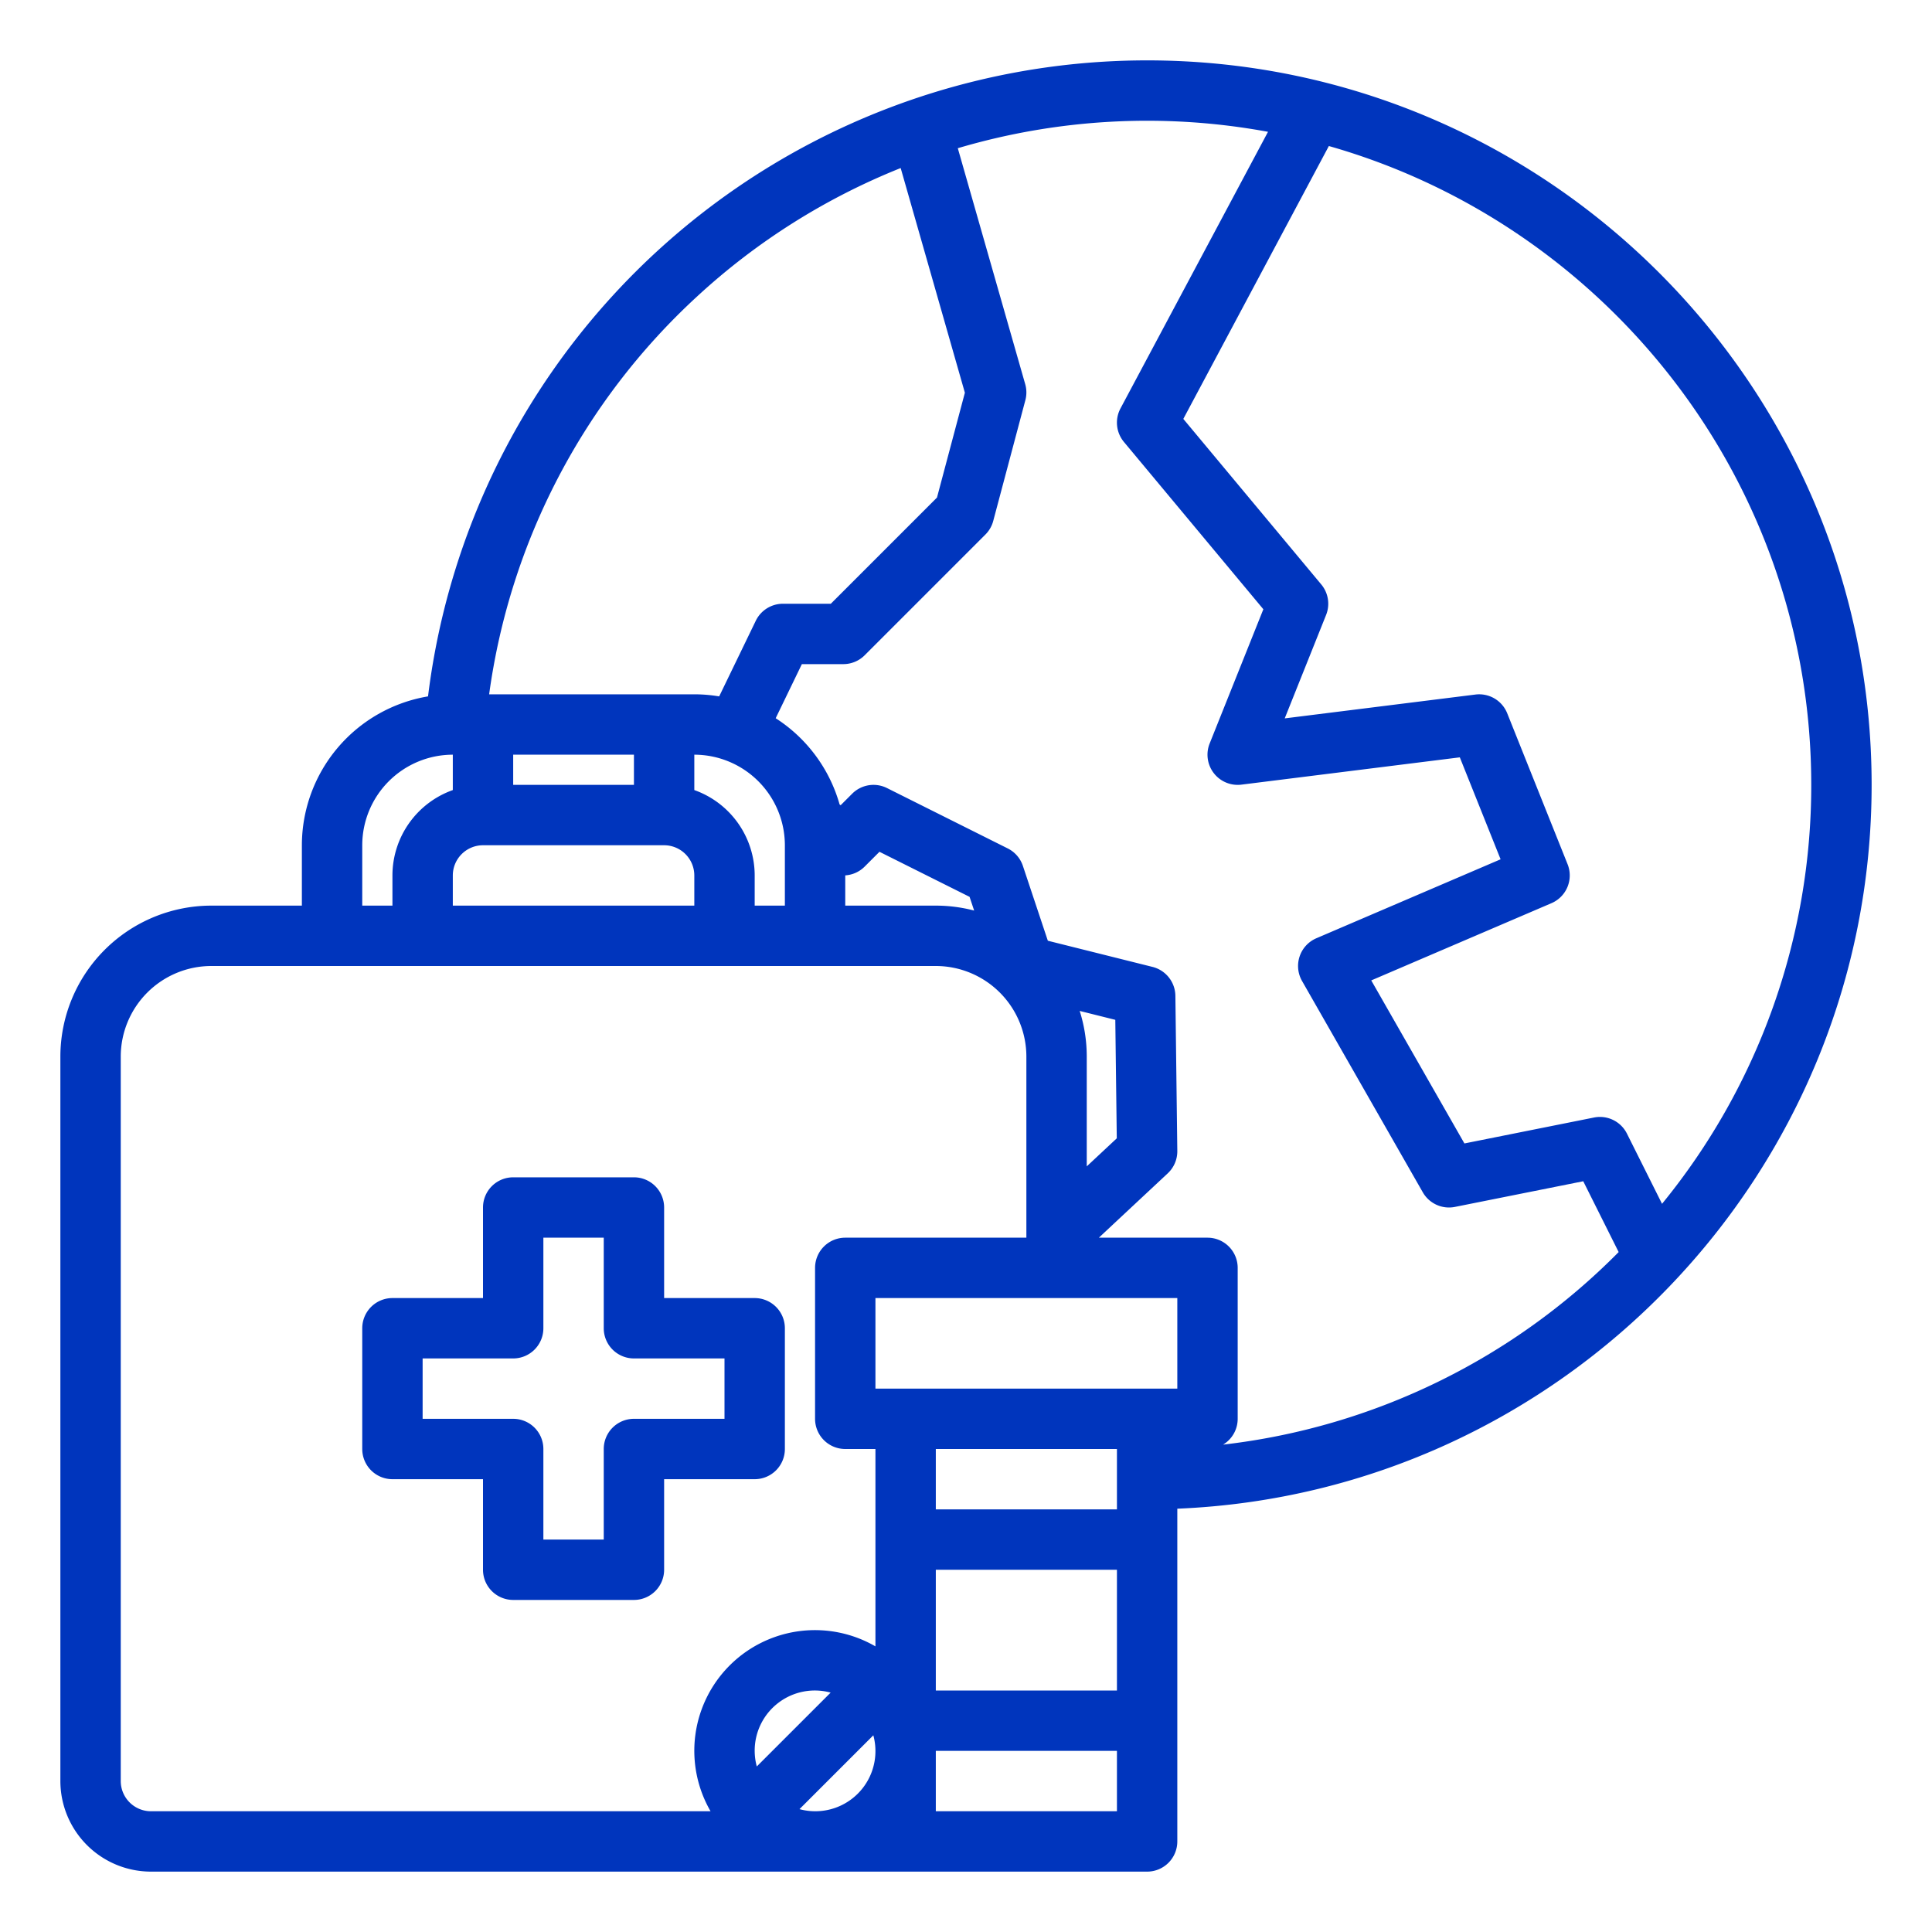
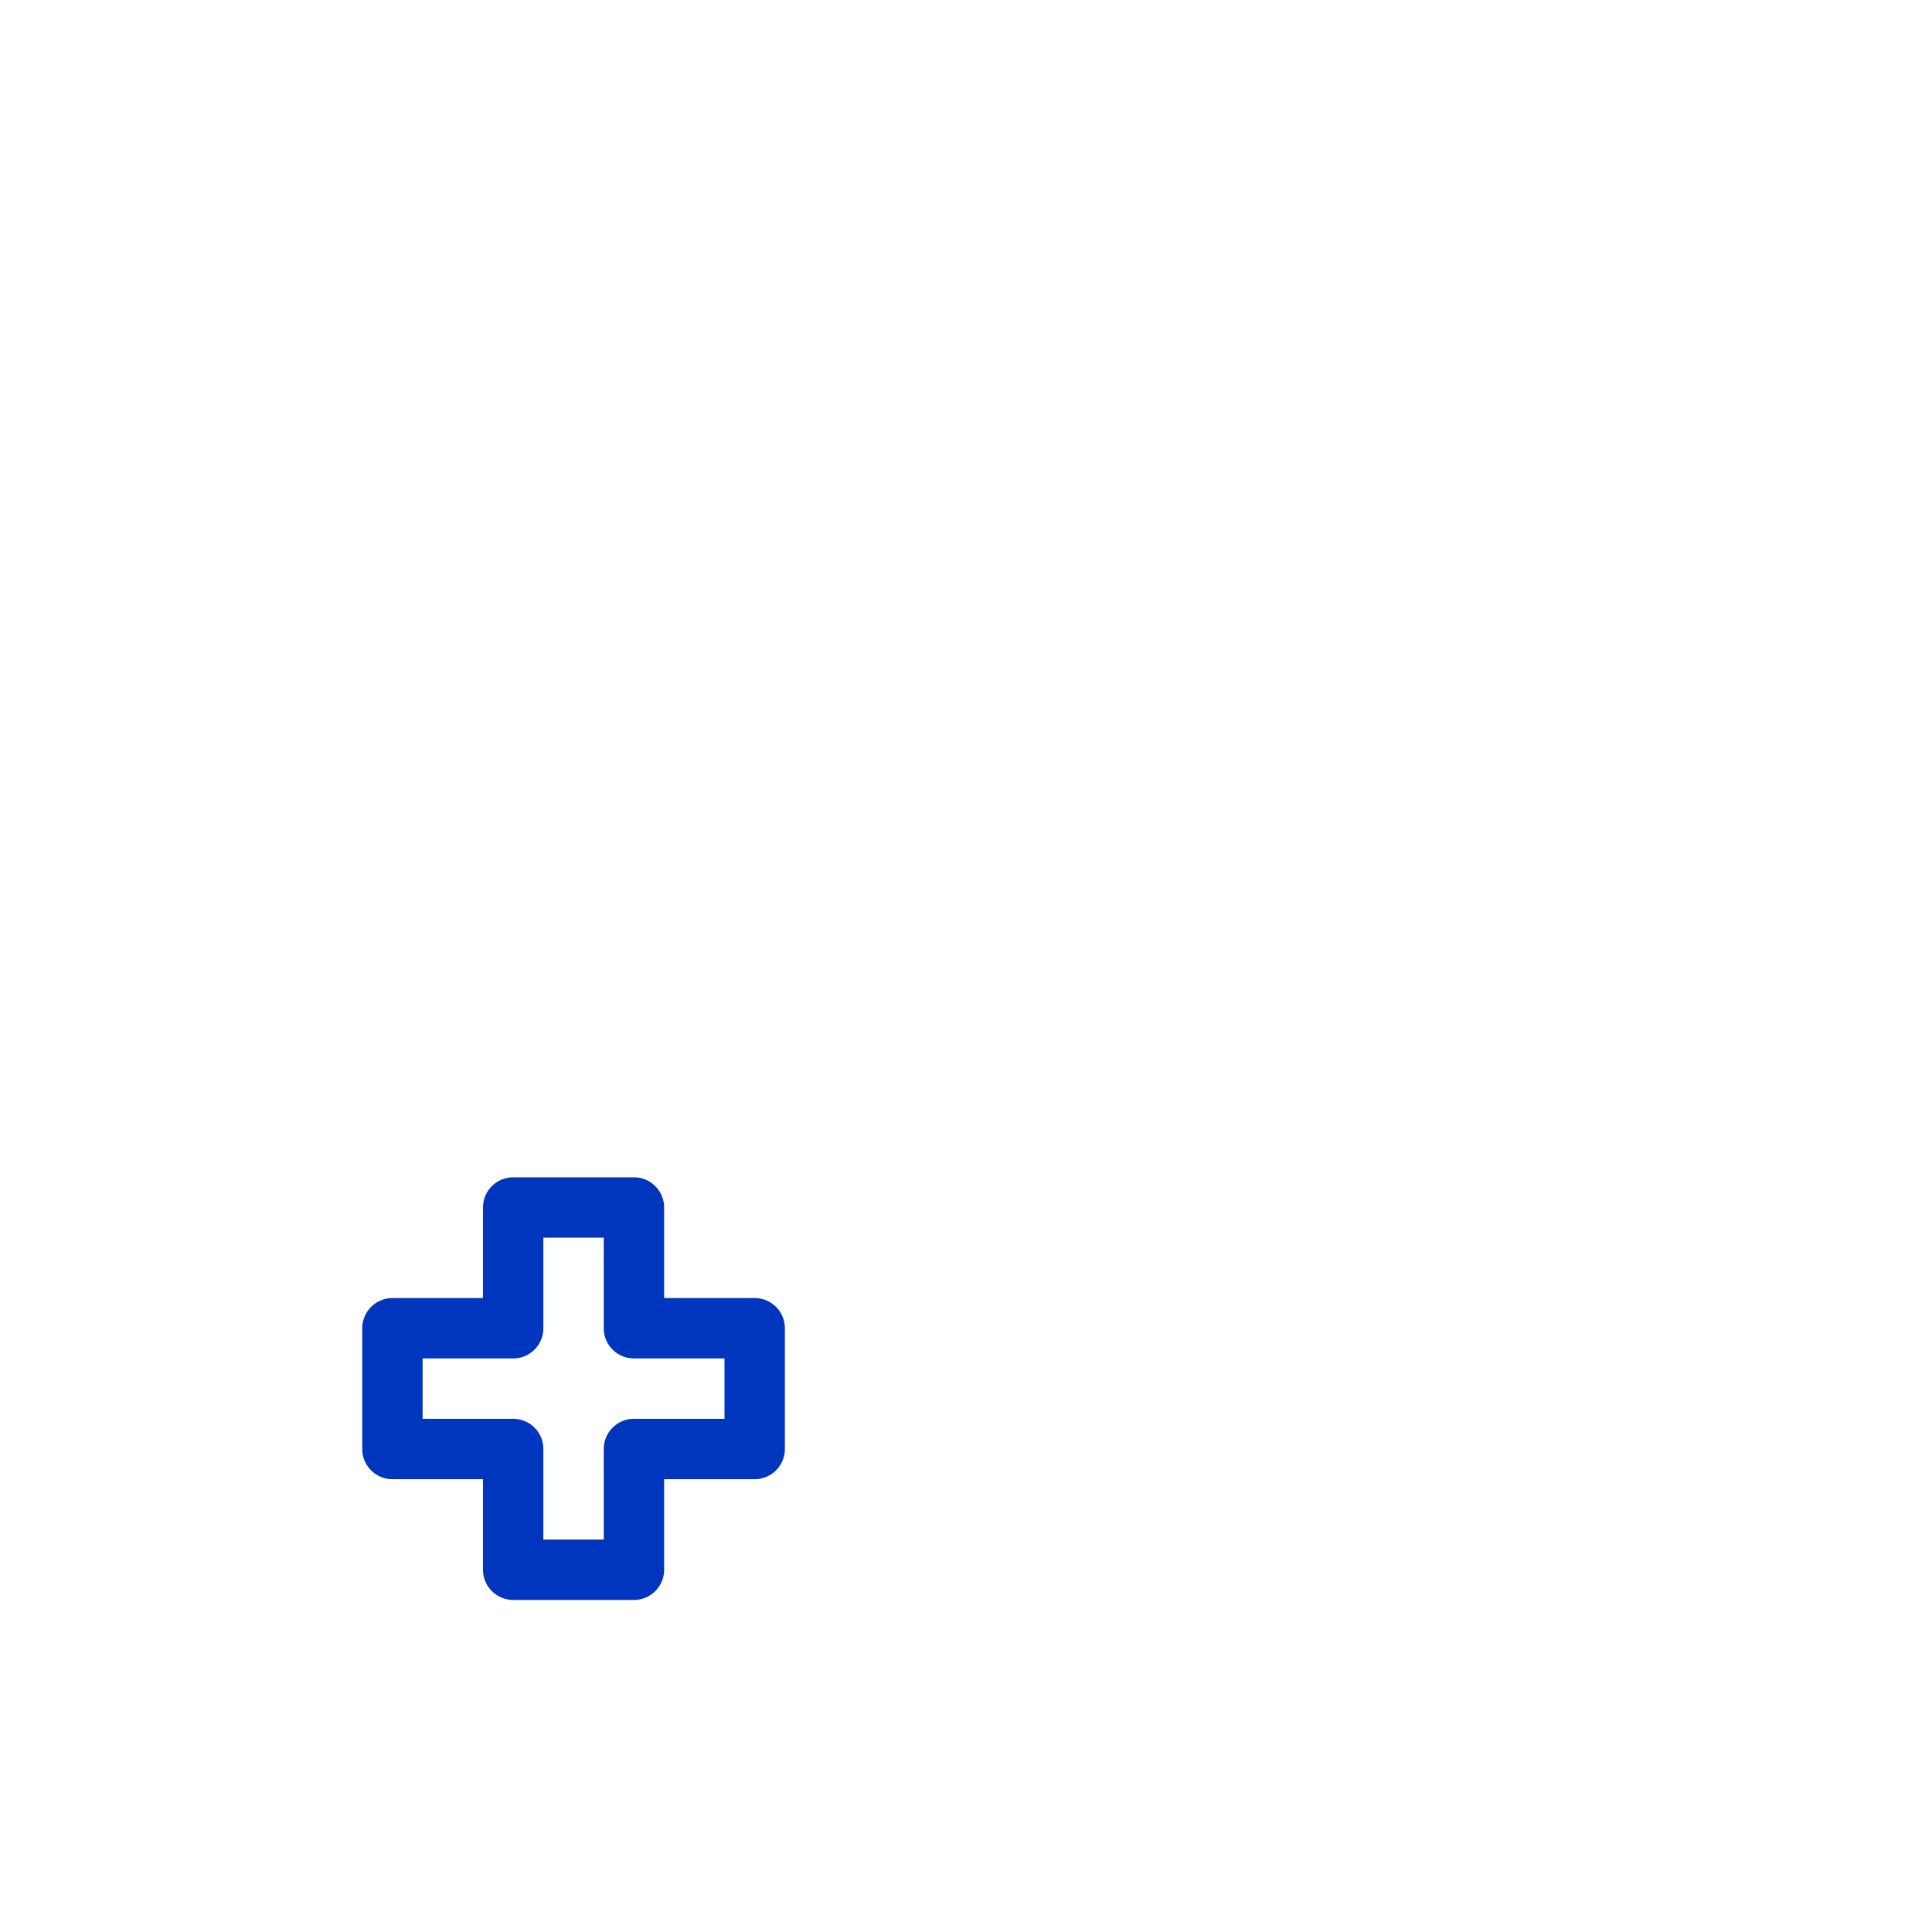
<svg xmlns="http://www.w3.org/2000/svg" version="1.1" width="512" height="512" x="0" y="0" viewBox="0 0 512 512" style="enable-background:new 0 0 512 512" xml:space="preserve" class="">
  <g>
-     <path d="M496 208c0-105.87-86.13-192-192-192a192.01 192.01 0 0 0-190.568 168.549A40.058 40.058 0 0 0 80 224v16H56a40.045 40.045 0 0 0-40 40v192a24.027 24.027 0 0 0 24 24h264a8 8 0 0 0 8-8v-88.18c102.172-4.21 184-88.632 184-191.82Zm-16 0a175.167 175.167 0 0 1-39.544 111.024l-9.3-18.602a7.998 7.998 0 0 0-8.725-4.267l-34.346 6.87-24.688-43.206 47.754-20.466a8 8 0 0 0 4.277-10.324l-16-40a8.002 8.002 0 0 0-8.42-4.968l-50.544 6.319 10.964-27.409a8 8 0 0 0-1.282-8.093l-36.554-43.864 38.57-72.316C425.871 59.696 480 127.645 480 208ZM184.72 78.583a175.725 175.725 0 0 1 53.97-34.048l17.012 59.541-7.393 27.788L220.174 160h-12.687a8 8 0 0 0-7.2 4.515l-9.699 20.037A40.08 40.08 0 0 0 184 184h-54.372A175.435 175.435 0 0 1 184.72 78.583Zm39.28 153.4a7.977 7.977 0 0 0 5.144-2.326l3.923-3.923 23.879 11.94 1.212 3.637A39.92 39.92 0 0 0 248 240h-24ZM200 464a15.941 15.941 0 0 1 20.127-15.44l-19.568 19.567A15.922 15.922 0 0 1 200 464Zm11.873 15.44 19.568-19.567a15.941 15.941 0 0 1-19.568 19.568ZM248 416h48v32h-48Zm0-16v-16h48v16Zm64-32h-80v-24h80Zm-25.873-100.094 9.438 2.36.392 31.402-7.957 7.433V280a39.85 39.85 0 0 0-1.873-12.094ZM208 240h-8v-8a24.038 24.038 0 0 0-16-22.624V200a24.027 24.027 0 0 1 24 24Zm-40-40v8h-32v-8Zm-40 24h48a8.01 8.01 0 0 1 8 8v8h-64v-8a8.01 8.01 0 0 1 8-8Zm-32 0a24.027 24.027 0 0 1 24-24v9.376A24.038 24.038 0 0 0 104 232v8h-8ZM32 472V280a24.027 24.027 0 0 1 24-24h192a24.027 24.027 0 0 1 24 24v48h-48a8 8 0 0 0-8 8v40a8 8 0 0 0 8 8h8v52.305A31.976 31.976 0 0 0 188.305 480H40a8.01 8.01 0 0 1-8-8Zm216 8v-16h48v16Zm76.13-97.158A7.987 7.987 0 0 0 328 376v-40a8 8 0 0 0-8-8h-28.793l18.254-17.051a8.001 8.001 0 0 0 2.539-5.946l-.513-41.103a8 8 0 0 0-6.06-7.661l-27.739-6.935-6.611-19.834a7.999 7.999 0 0 0-4.012-4.625l-32-16a7.998 7.998 0 0 0-9.234 1.498l-3.056 3.055-.27-.206a40.145 40.145 0 0 0-16.941-22.855L212.503 176h10.984a7.999 7.999 0 0 0 5.657-2.343l32-32a7.997 7.997 0 0 0 2.074-3.6l8.513-32a8 8 0 0 0-.039-4.255l-17.864-62.524a176.563 176.563 0 0 1 82.208-4.347l-39.095 73.304a8 8 0 0 0 .913 8.887l36.947 44.336-14.229 35.57a8 8 0 0 0 8.42 10.91l57.873-7.234 10.808 27.018-48.824 20.925a8 8 0 0 0-3.795 11.322l32 56a8.002 8.002 0 0 0 8.515 3.876l34.008-6.802 9.384 18.767a175.597 175.597 0 0 1-104.83 51.032Z" fill="#0035bd" opacity="1" data-original="#000000" />
    <path d="M208 384v-32a8 8 0 0 0-8-8h-24v-24a8 8 0 0 0-8-8h-32a8 8 0 0 0-8 8v24h-24a8 8 0 0 0-8 8v32a8 8 0 0 0 8 8h24v24a8 8 0 0 0 8 8h32a8 8 0 0 0 8-8v-24h24a8 8 0 0 0 8-8Zm-16-8h-24a8 8 0 0 0-8 8v24h-16v-24a8 8 0 0 0-8-8h-24v-16h24a8 8 0 0 0 8-8v-24h16v24a8 8 0 0 0 8 8h24Z" fill="#0035bd" opacity="1" data-original="#000000" />
  </g>
</svg>